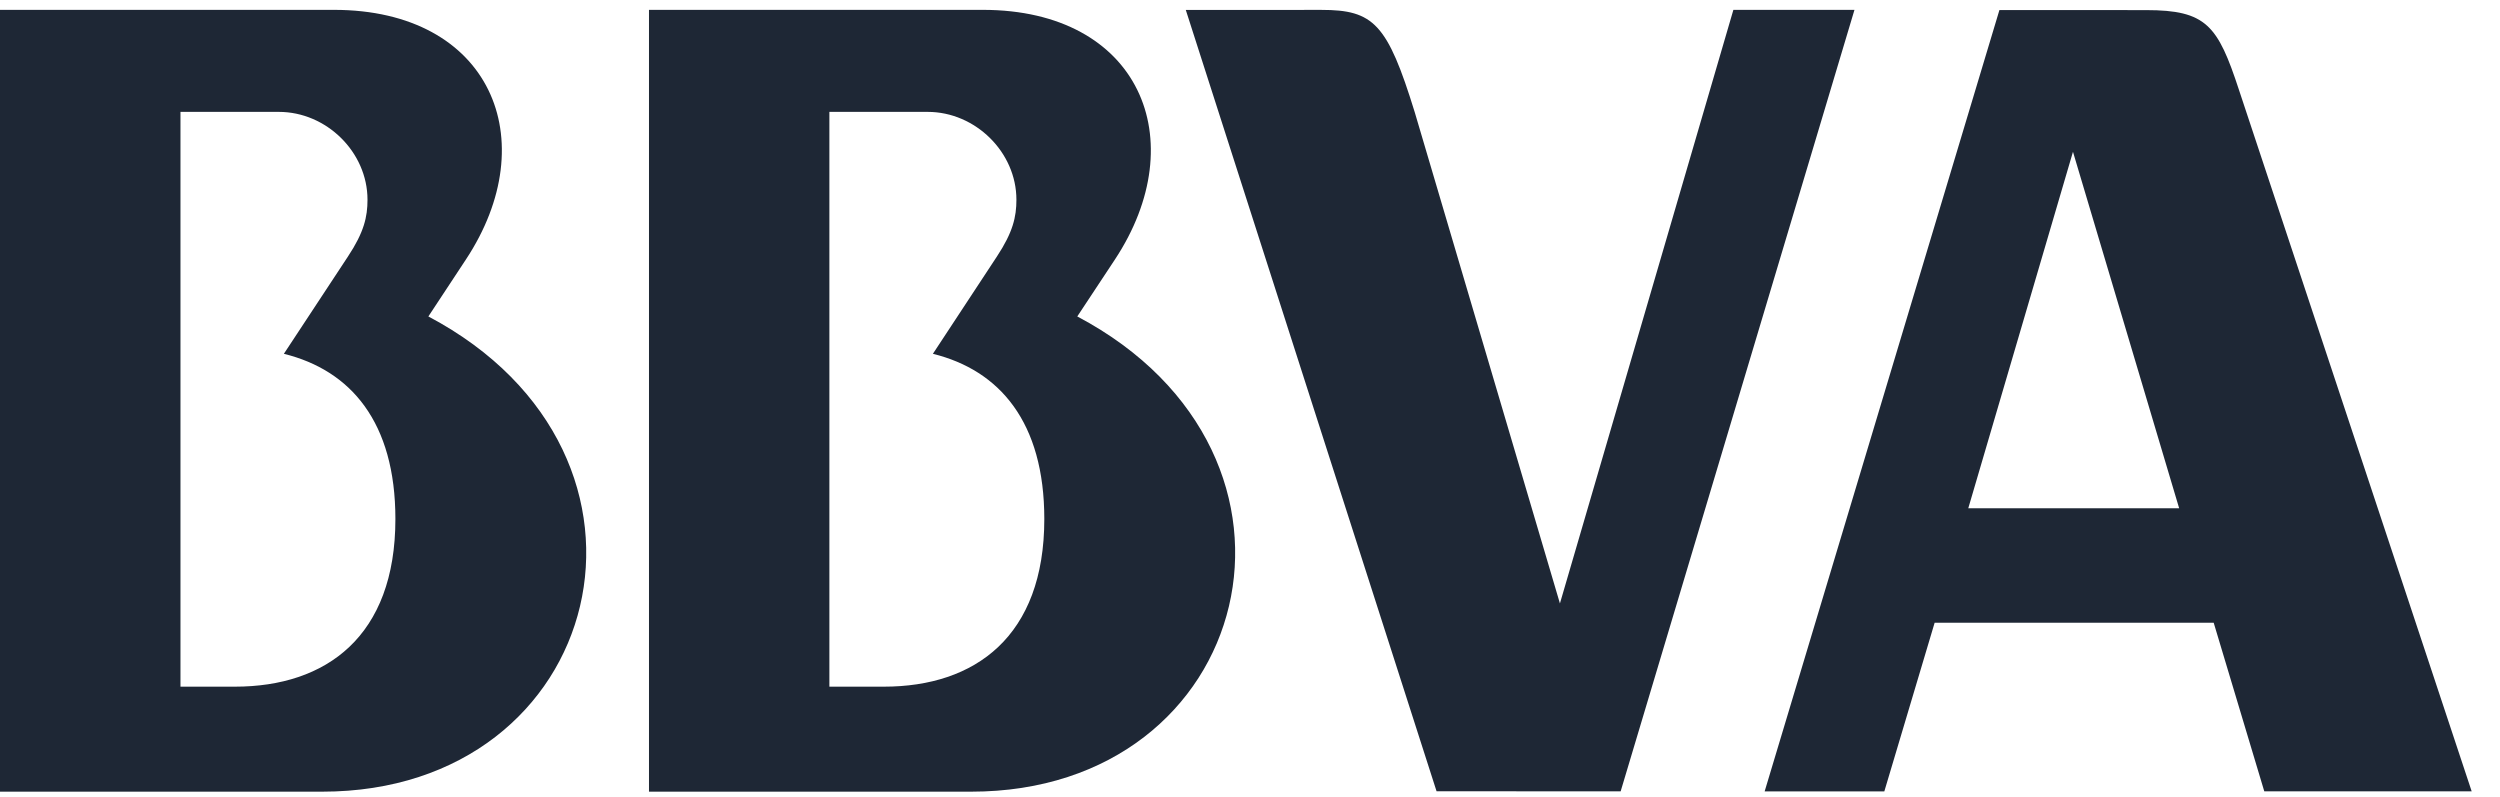
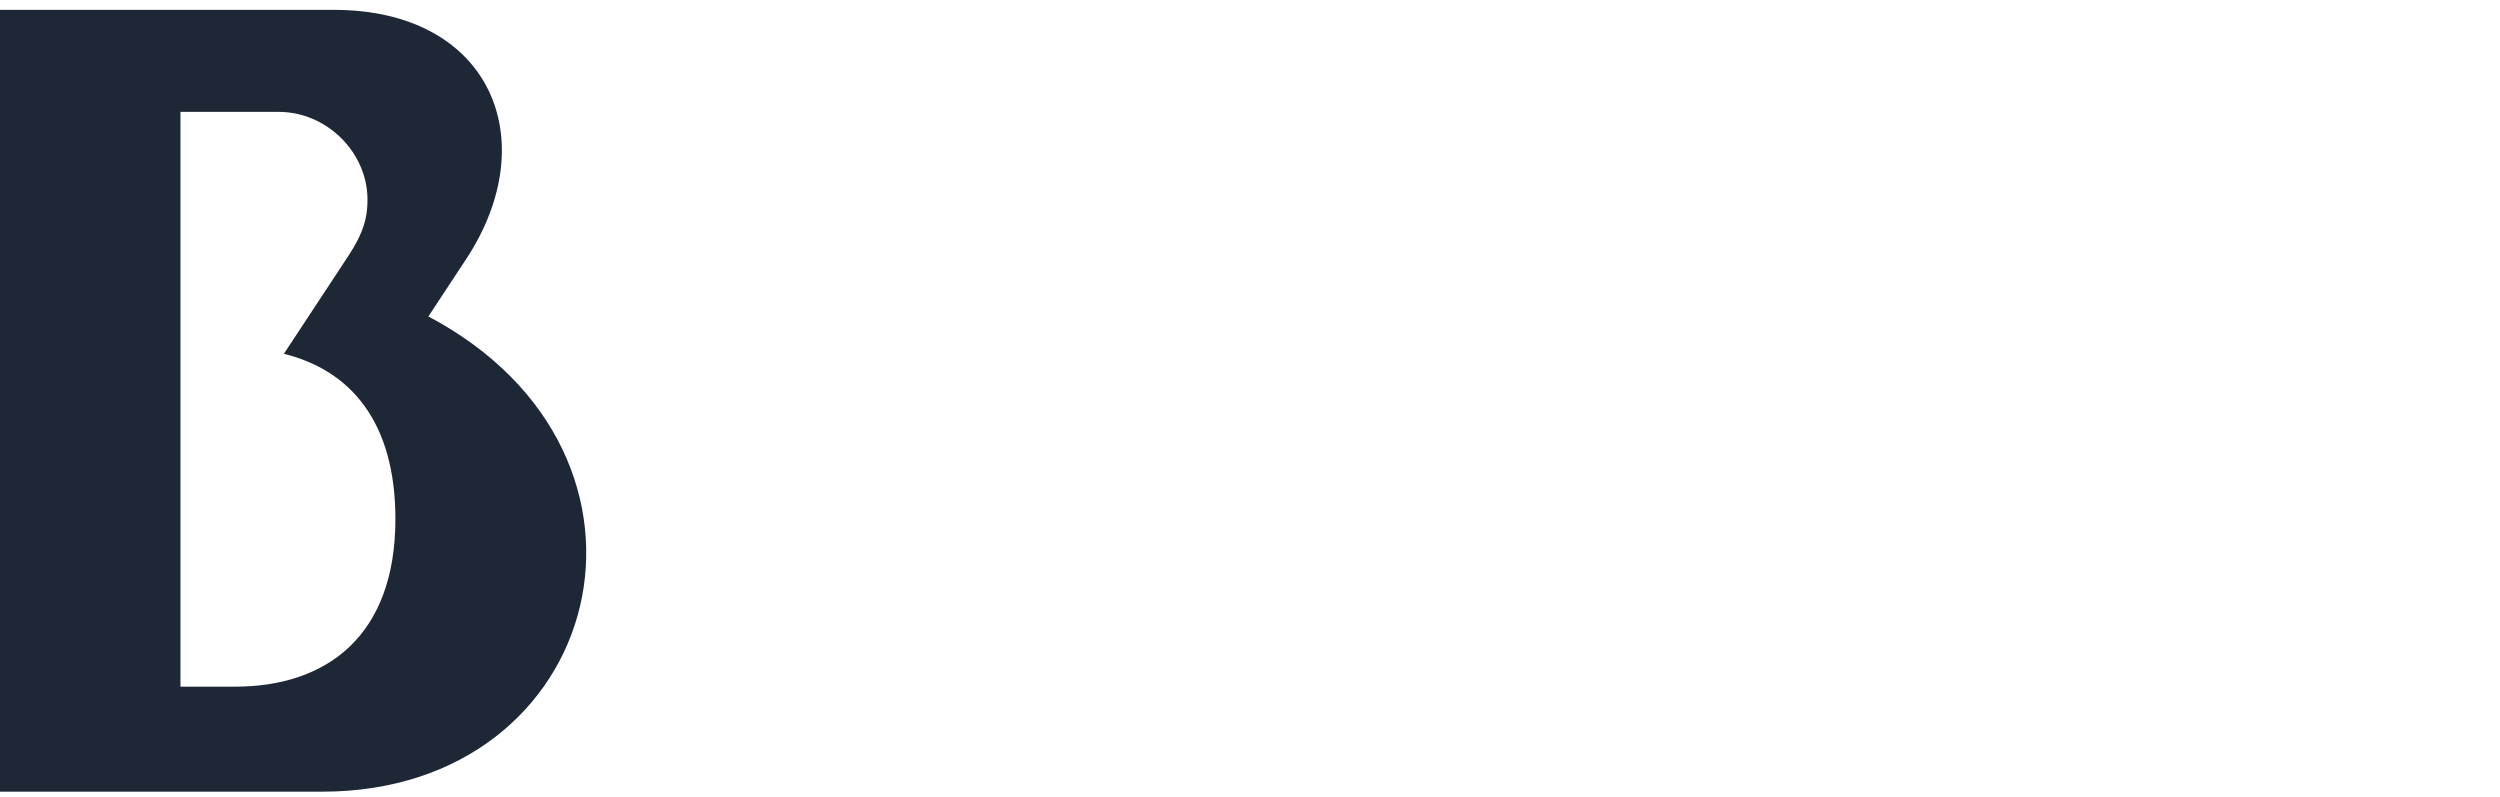
<svg xmlns="http://www.w3.org/2000/svg" width="69px" height="22px" viewBox="0 0 69 22" version="1.1">
  <title>bbva</title>
  <desc>Created with Sketch.</desc>
  <defs />
  <g id="UI-Design" stroke="none" stroke-width="1" fill="none" fill-rule="evenodd">
    <g id="UI-Design---Home" transform="translate(-1461, -960)" fill="#1E2735">
      <g id="header#site-header">
        <g id=".client" transform="translate(0, 800)">
          <g id="bbva" transform="translate(1460, 160)">
-             <path d="M55.324,14.029 L58.214,4.19 L61.145,14.029 L55.324,14.029 Z M62.794,2.477 C62.211,0.699 61.893,0.279 60.231,0.279 L56.184,0.277 L49.704,21.843 L53.007,21.843 L54.396,17.188 L62.098,17.188 L63.494,21.84 L69.218,21.84 L62.794,2.477 Z" id="path" />
-             <path d="M25.395,18.952 L23.891,18.952 L23.891,3.088 L26.606,3.088 C27.915,3.088 29.053,4.195 29.053,5.513 C29.053,5.984 28.958,6.409 28.514,7.081 L26.748,9.765 C28.59,10.22 29.823,11.65 29.823,14.325 C29.823,17.566 27.913,18.952 25.395,18.952 M30.733,8.734 L31.767,7.17 C33.956,3.861 32.449,0.272 28.127,0.272 L18.912,0.272 L18.912,21.85 L27.805,21.85 C35.624,21.85 37.982,12.568 30.733,8.734" id="path" />
            <path d="M7.484,18.952 L5.981,18.952 L5.981,3.088 L8.697,3.088 C10.007,3.088 11.143,4.195 11.143,5.513 C11.143,5.984 11.048,6.409 10.603,7.081 L8.835,9.765 C10.68,10.22 11.913,11.65 11.913,14.325 C11.913,17.566 10.002,18.952 7.484,18.952 M12.823,8.734 L13.854,7.17 C16.045,3.861 14.536,0.272 10.217,0.272 L0.999,0.272 L0.999,21.85 L9.894,21.85 C17.714,21.85 20.071,12.568 12.823,8.734" id="path" />
-             <path d="M48.841,0.273 L44.054,16.655 L40.046,3.095 C39.292,0.652 38.913,0.273 37.468,0.273 L33.728,0.275 L40.649,21.839 L45.73,21.841 L52.183,0.273 L48.841,0.273" id="path" />
          </g>
        </g>
      </g>
    </g>
  </g>
</svg>